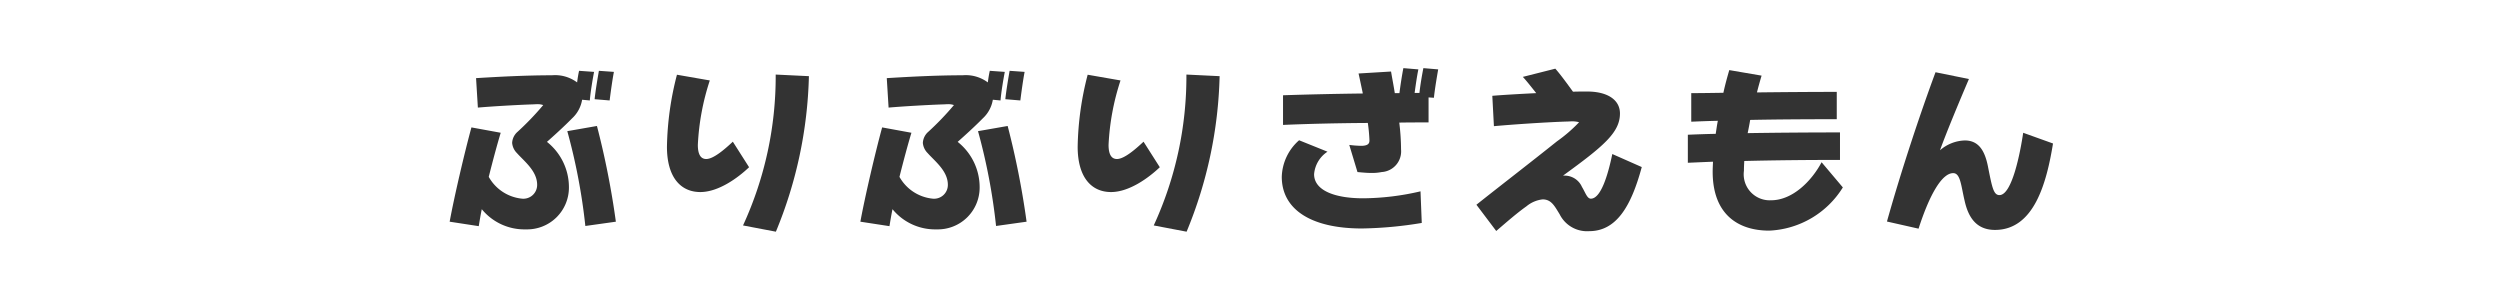
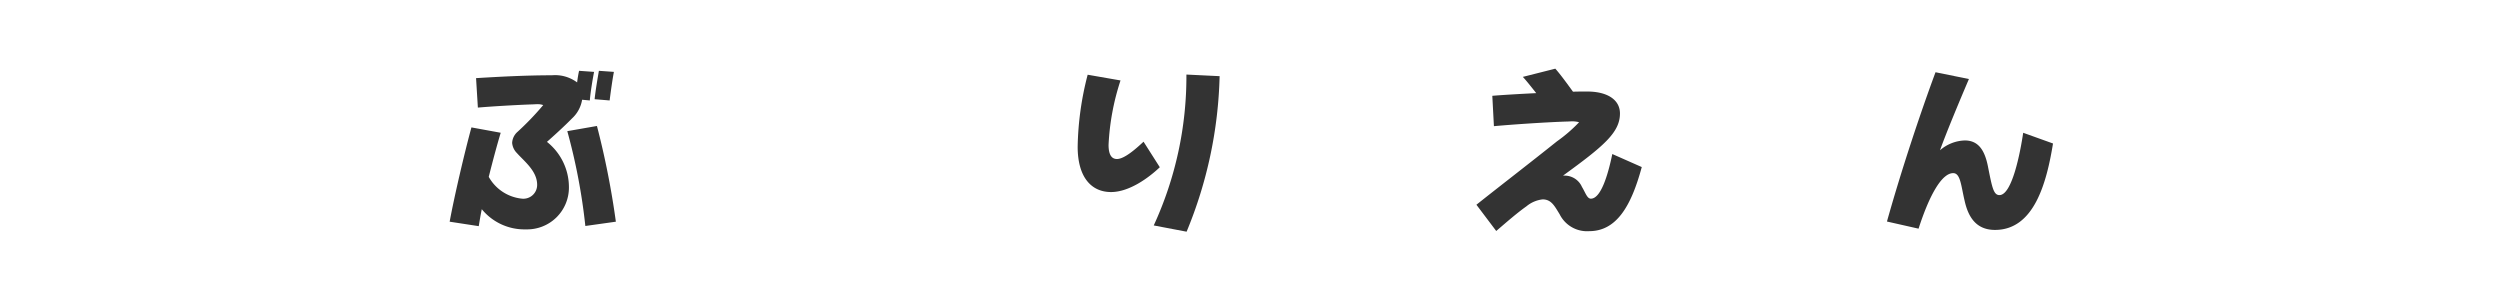
<svg xmlns="http://www.w3.org/2000/svg" width="210" height="24" viewBox="0 0 210 24">
  <title>buriburi-name</title>
  <path d="M49.544,8.438,48.898,8.378A2.727,2.727,0,0,1,48.059,9.938c-.675.69-1.575,1.5-2.115,1.979a4.862,4.862,0,0,1,1.846,3.84,3.511,3.511,0,0,1-3.615,3.51,4.622,4.622,0,0,1-3.705-1.695c-.104.495-.18.975-.255,1.425l-2.444-.375c.39-2.13,1.26-5.835,1.829-7.92l2.46.45c-.3.99-.659,2.325-1.005,3.705a3.602,3.602,0,0,0,2.79,1.83,1.157,1.157,0,0,0,1.275-1.17c0-1.155-1.096-1.98-1.695-2.655a1.372,1.372,0,0,1-.405-.855,1.315,1.315,0,0,1,.45-.93,23.563,23.563,0,0,0,2.16-2.25,1.385,1.385,0,0,0-.525-.075c-.12,0-.239.015-.359.015-1.32.045-3.391.165-4.605.27L39.989,6.563c1.71-.105,4.125-.24,6.374-.24a3.094,3.094,0,0,1,2.115.6c.045-.36.105-.72.165-.975l1.26.09C49.783,6.653,49.604,7.718,49.544,8.438Zm-.375,10.544a49.717,49.717,0,0,0-1.516-7.965l2.49-.435a69.466,69.466,0,0,1,1.59,8.04ZM51.209,8.438l-1.261-.105c.075-.735.255-1.785.36-2.385l1.26.09C51.448,6.653,51.299,7.718,51.209,8.438Z" style="fill:#333" />
-   <path d="M58.829,16.132c-1.635,0-2.805-1.215-2.805-3.81a25.519,25.519,0,0,1,.84-6.045l2.76.48a20.329,20.329,0,0,0-1.005,5.415c0,.795.24,1.185.705,1.185.614,0,1.56-.825,2.234-1.455l1.365,2.145C61.994,14.933,60.358,16.132,58.829,16.132Zm6.345,3.33-2.76-.525A29.921,29.921,0,0,0,65.158,6.263l2.79.135A36.285,36.285,0,0,1,65.174,19.462Z" style="fill:#333" />
-   <path d="M84.044,8.438,83.398,8.378A2.727,2.727,0,0,1,82.559,9.938c-.675.69-1.575,1.5-2.115,1.979a4.862,4.862,0,0,1,1.846,3.84,3.511,3.511,0,0,1-3.615,3.51,4.622,4.622,0,0,1-3.705-1.695c-.104.495-.18.975-.255,1.425l-2.444-.375c.39-2.13,1.26-5.835,1.829-7.92l2.46.45c-.3.99-.659,2.325-1.005,3.705a3.602,3.602,0,0,0,2.79,1.83,1.157,1.157,0,0,0,1.275-1.17c0-1.155-1.096-1.98-1.695-2.655a1.372,1.372,0,0,1-.405-.855,1.315,1.315,0,0,1,.45-.93,23.563,23.563,0,0,0,2.16-2.25,1.385,1.385,0,0,0-.525-.075c-.12,0-.239.015-.359.015-1.32.045-3.391.165-4.605.27L74.489,6.563c1.71-.105,4.125-.24,6.374-.24a3.094,3.094,0,0,1,2.115.6c.045-.36.105-.72.165-.975l1.26.09C84.283,6.653,84.104,7.718,84.044,8.438Zm-.375,10.544a49.717,49.717,0,0,0-1.516-7.965l2.49-.435a69.466,69.466,0,0,1,1.59,8.04ZM85.709,8.438l-1.261-.105c.075-.735.255-1.785.36-2.385l1.26.09C85.948,6.653,85.799,7.718,85.709,8.438Z" style="fill:#333" />
  <path d="M93.329,16.132c-1.635,0-2.805-1.215-2.805-3.81a25.519,25.519,0,0,1,.84-6.045l2.76.48a20.329,20.329,0,0,0-1.005,5.415c0,.795.24,1.185.705,1.185.614,0,1.56-.825,2.234-1.455l1.365,2.145C96.494,14.933,94.858,16.132,93.329,16.132Zm6.345,3.33-2.76-.525A29.921,29.921,0,0,0,99.658,6.263l2.79.135A36.285,36.285,0,0,1,99.674,19.462Z" style="fill:#333" />
-   <path d="M114.403,19.192c-4.35,0-6.734-1.65-6.734-4.335a4.239,4.239,0,0,1,1.455-3.075l2.385.96a2.51,2.51,0,0,0-1.125,1.89c0,1.35,1.695,2.025,4.125,2.025a21.753,21.753,0,0,0,4.814-.585l.105,2.655A33.214,33.214,0,0,1,114.403,19.192ZM120.448,8.213l-.449-.03v2.1c-.796,0-1.62,0-2.46.015a19.13,19.13,0,0,1,.149,2.25,1.742,1.742,0,0,1-1.635,1.905,4.025,4.025,0,0,1-.854.075c-.421,0-.825-.045-1.171-.075l-.689-2.28a8.905,8.905,0,0,0,.96.075h.15c.449-.03.585-.18.585-.45a13.887,13.887,0,0,0-.136-1.47c-2.534.015-5.055.075-7.124.165V8.003c1.739-.06,4.244-.12,6.704-.15-.12-.57-.239-1.14-.359-1.68l2.729-.165c.105.63.225,1.23.315,1.815h.39c.09-.72.225-1.575.33-2.1l1.26.105c-.104.495-.225,1.305-.315,1.979h.405c.075-.705.226-1.56.33-2.084l1.245.105C120.703,6.428,120.523,7.493,120.448,8.213Z" style="fill:#333" />
  <path d="M133.483,19.418a2.567,2.567,0,0,1-2.475-1.425c-.42-.675-.69-1.245-1.425-1.245a2.578,2.578,0,0,0-1.365.585c-.765.54-1.59,1.26-2.535,2.07l-1.664-2.205c1.71-1.365,4.515-3.524,6.765-5.325a12.55,12.55,0,0,0,1.859-1.605,2.133,2.133,0,0,0-.615-.075c-.119,0-.239.015-.375.015-1.89.06-4.664.255-6.164.39l-.135-2.55c.689-.06,2.145-.15,3.689-.225-.405-.51-.855-1.08-1.125-1.365l2.729-.69c.466.525,1.035,1.32,1.485,1.935.435-.015.825-.015,1.185-.015,1.726,0,2.76.705,2.76,1.845,0,1.605-1.395,2.76-4.784,5.22h.09a1.585,1.585,0,0,1,1.5.945c.3.495.435.99.75.99.84,0,1.439-1.995,1.8-3.75l2.475,1.095C137.009,17.362,135.764,19.418,133.483,19.418Z" style="fill:#333" />
-   <path d="M148.619,19.373c-2.67,0-4.755-1.41-4.755-4.95,0-.255.015-.54.029-.84q-1.102.045-2.114.09v-2.355c.72-.03,1.515-.06,2.34-.075.06-.36.104-.735.18-1.095-.795.015-1.53.045-2.234.075V7.823c.795,0,1.71-.015,2.699-.03.15-.69.33-1.335.495-1.905l2.715.465c-.135.45-.27.93-.39,1.41,2.475-.03,4.979-.045,6.704-.045v2.295c-2.55,0-5.01.015-7.274.06-.06.375-.135.75-.21,1.11,2.805-.045,5.715-.06,7.755-.06v2.31c-2.865,0-5.58.03-8.04.09-.015.285-.029.555-.029.825a2.184,2.184,0,0,0,2.279,2.475c1.815,0,3.42-1.635,4.245-3.195l1.785,2.115A7.666,7.666,0,0,1,148.619,19.373Z" style="fill:#333" />
  <path d="M167.579,19.313c-1.59,0-2.25-1.095-2.55-2.445-.301-1.26-.346-2.325-.96-2.325-.931,0-1.966,1.74-2.91,4.665l-2.655-.6c1.215-4.335,2.82-9.149,4.08-12.54l2.805.57c-.75,1.755-1.875,4.44-2.43,5.985a3.332,3.332,0,0,1,2.085-.825c1.2,0,1.71.915,1.965,2.295.33,1.65.45,2.295.945,2.295,1.05,0,1.739-3.51,1.994-5.235l2.505.9C171.913,15.368,170.863,19.313,167.579,19.313Z" style="fill:#333" />
</svg>